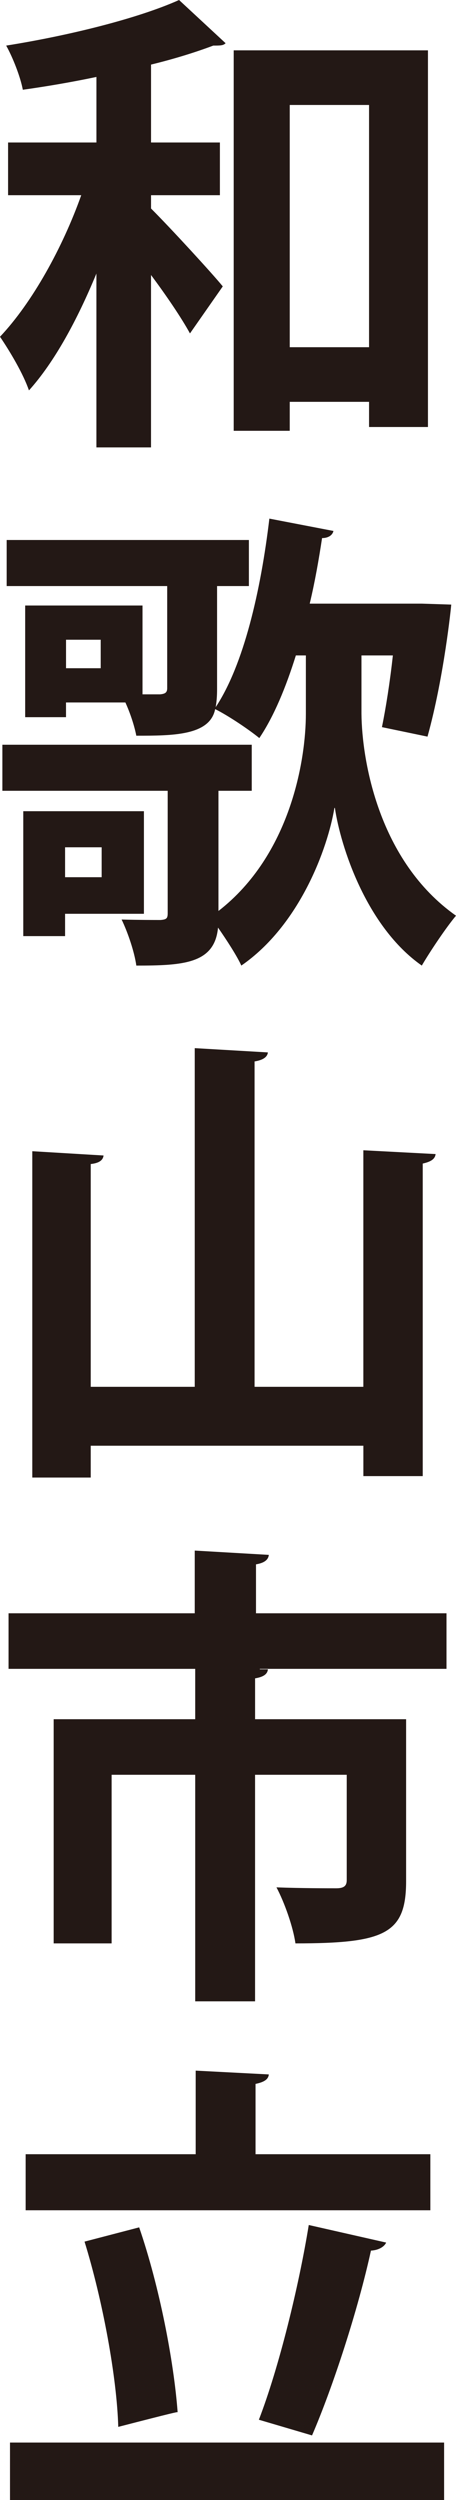
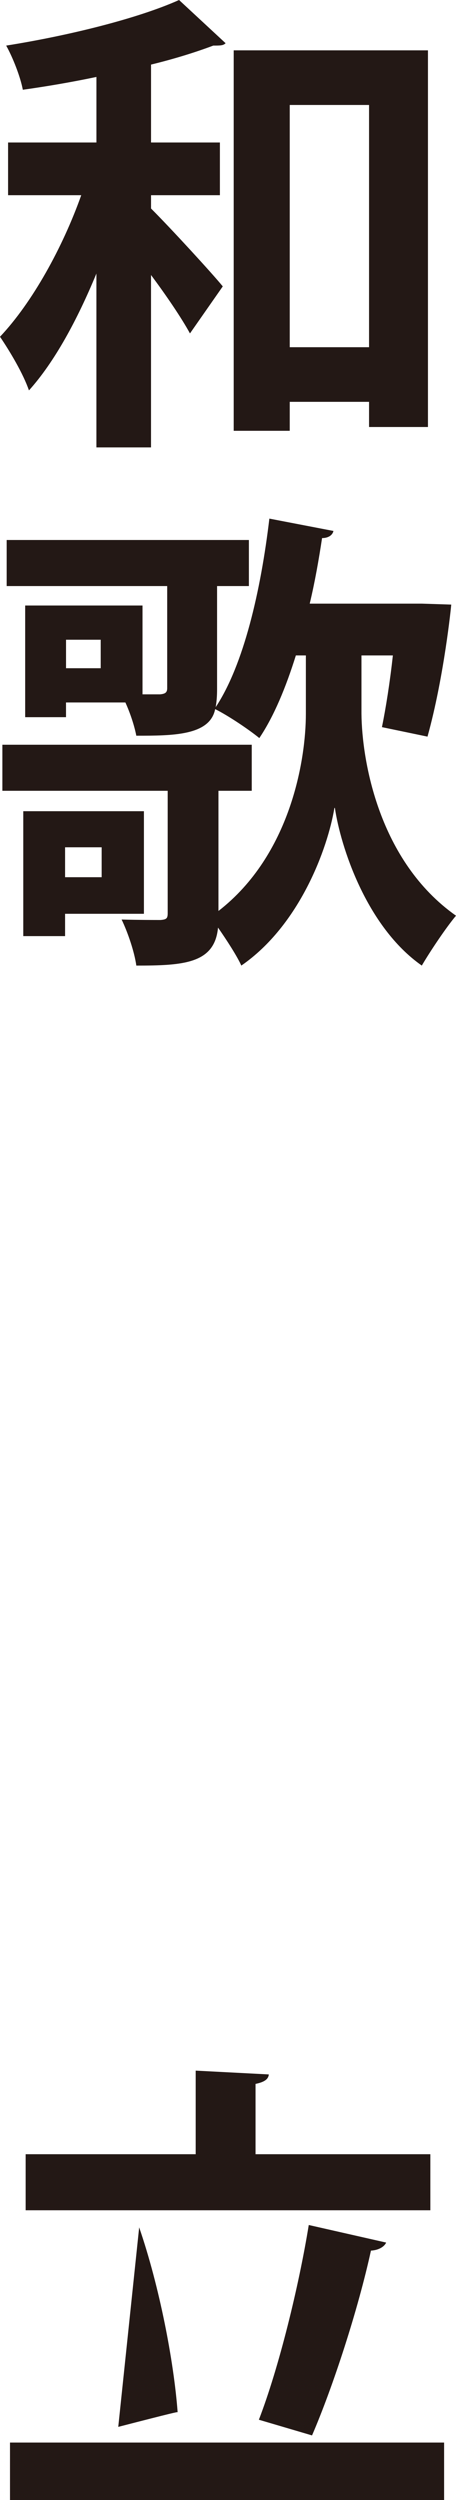
<svg xmlns="http://www.w3.org/2000/svg" version="1.1" id="レイヤー_1" x="0px" y="0px" width="21.124px" height="115.811px" viewBox="0 0 21.124 115.811" enable-background="new 0 0 21.124 115.811" xml:space="preserve">
  <g>
    <path fill="#231815" d="M4.467,3.564c-1.145,0.242-2.311,0.44-3.41,0.594c-0.11-0.594-0.463-1.497-0.771-2.046   C3.19,1.65,6.381,0.858,8.295,0l2.156,2.002c-0.109,0.11-0.242,0.11-0.571,0.11C9.065,2.42,8.075,2.729,6.997,2.992v3.609h3.19   v2.442h-3.19v0.616c0.925,0.924,2.86,3.037,3.323,3.608l-1.52,2.179c-0.396-0.726-1.1-1.76-1.804-2.707v7.987h-2.53v-8.053   c-0.88,2.134-1.936,4.092-3.125,5.413C1.078,17.316,0.463,16.282,0,15.6c1.496-1.584,2.904-4.137,3.763-6.557H0.374V6.601h4.093   V3.564z M10.827,2.332h8.998v17.449h-2.729v-1.166h-3.674v1.342h-2.596V2.332z M13.422,16.084h3.674V4.863h-3.674V16.084z" />
    <path fill="#231815" d="M16.745,30.361v2.707c0.021,2.156,0.793,6.821,4.379,9.351c-0.463,0.55-1.211,1.672-1.584,2.311   c-2.574-1.804-3.764-5.523-4.027-7.305h-0.021c-0.309,1.87-1.605,5.435-4.313,7.305c-0.197-0.44-0.682-1.188-1.079-1.76   c-0.154,1.672-1.605,1.76-3.785,1.76c-0.088-0.638-0.396-1.541-0.682-2.134c0.771,0.022,1.584,0.022,1.805,0.022   c0.264-0.022,0.33-0.066,0.33-0.308v-5.677H0.11v-2.134h11.552v2.134h-1.542v5.567c3.346-2.597,4.049-7.019,4.049-9.131v-2.707   h-0.463c-0.461,1.474-1.012,2.816-1.693,3.829c-0.484-0.396-1.43-1.034-2.046-1.342c-0.242,1.232-1.98,1.232-3.653,1.232   c-0.088-0.462-0.285-1.056-0.506-1.54h-2.75v0.682H1.166V28.05h5.436v4.115h0.813c0.242-0.022,0.33-0.088,0.33-0.286v-4.73H0.309   v-2.134H11.53v2.134h-1.474v4.774c0,0.33-0.022,0.594-0.065,0.836c1.297-1.958,2.09-5.391,2.487-8.735l2.969,0.572   c-0.043,0.198-0.24,0.33-0.527,0.33c-0.154,1.012-0.33,2.024-0.572,3.037h5.193l1.363,0.044c0,0.044-0.33,3.345-1.1,6.117   l-2.111-0.44c0.176-0.858,0.373-2.09,0.506-3.322H16.745z M6.667,42.331H3.015v1.034H1.078v-5.787h5.589V42.331z M4.709,39.25   H3.015v1.386h1.694V39.25z M4.665,30.955v-1.32H3.059v1.32H4.665z" />
-     <path fill="#231815" d="M16.833,53.285l3.346,0.176c-0.023,0.22-0.199,0.352-0.596,0.44v14.479h-2.75v-1.408H4.203v1.474H1.496   V53.329l3.301,0.198c-0.021,0.198-0.176,0.352-0.594,0.396v10.32h4.818V48.554l3.389,0.198c-0.021,0.198-0.199,0.352-0.617,0.418   v15.073h5.039V53.285z" />
-     <path fill="#231815" d="M20.684,74.734v2.574h-8.648v0.022h0.375c-0.021,0.22-0.199,0.352-0.594,0.418v1.893h6.996v7.502   c0,2.443-0.99,2.883-5.127,2.883c-0.109-0.77-0.506-1.893-0.879-2.596c1.121,0.043,2.42,0.043,2.771,0.043s0.484-0.109,0.484-0.373   v-4.885h-4.246V92.71H9.043V82.215H5.171v7.811H2.486V79.641h6.557v-2.333H0.396v-2.574h8.625v-2.905l3.432,0.199   c-0.021,0.22-0.197,0.373-0.594,0.439v2.267H20.684z" />
-     <path fill="#231815" d="M0.463,113.149h20.11v2.662H0.463V113.149z M19.936,99.792v2.597H1.188v-2.597h7.877V95.92l3.388,0.176   c-0.021,0.22-0.197,0.352-0.615,0.439v3.257H19.936z M6.447,103.18c0.945,2.751,1.605,6.205,1.782,8.561   c-0.065,0-0.11,0-2.751,0.682c-0.065-2.311-0.726-5.875-1.562-8.582L6.447,103.18z M17.889,103.885   c-0.088,0.197-0.352,0.352-0.705,0.373c-0.594,2.729-1.76,6.315-2.729,8.561l-2.463-0.727c0.924-2.398,1.848-6.161,2.311-9.021   L17.889,103.885z" />
+     <path fill="#231815" d="M0.463,113.149h20.11v2.662H0.463V113.149z M19.936,99.792v2.597H1.188v-2.597h7.877V95.92l3.388,0.176   c-0.021,0.22-0.197,0.352-0.615,0.439v3.257H19.936z M6.447,103.18c0.945,2.751,1.605,6.205,1.782,8.561   c-0.065,0-0.11,0-2.751,0.682L6.447,103.18z M17.889,103.885   c-0.088,0.197-0.352,0.352-0.705,0.373c-0.594,2.729-1.76,6.315-2.729,8.561l-2.463-0.727c0.924-2.398,1.848-6.161,2.311-9.021   L17.889,103.885z" />
  </g>
  <g>
</g>
  <g>
</g>
  <g>
</g>
  <g>
</g>
  <g>
</g>
  <g>
</g>
</svg>